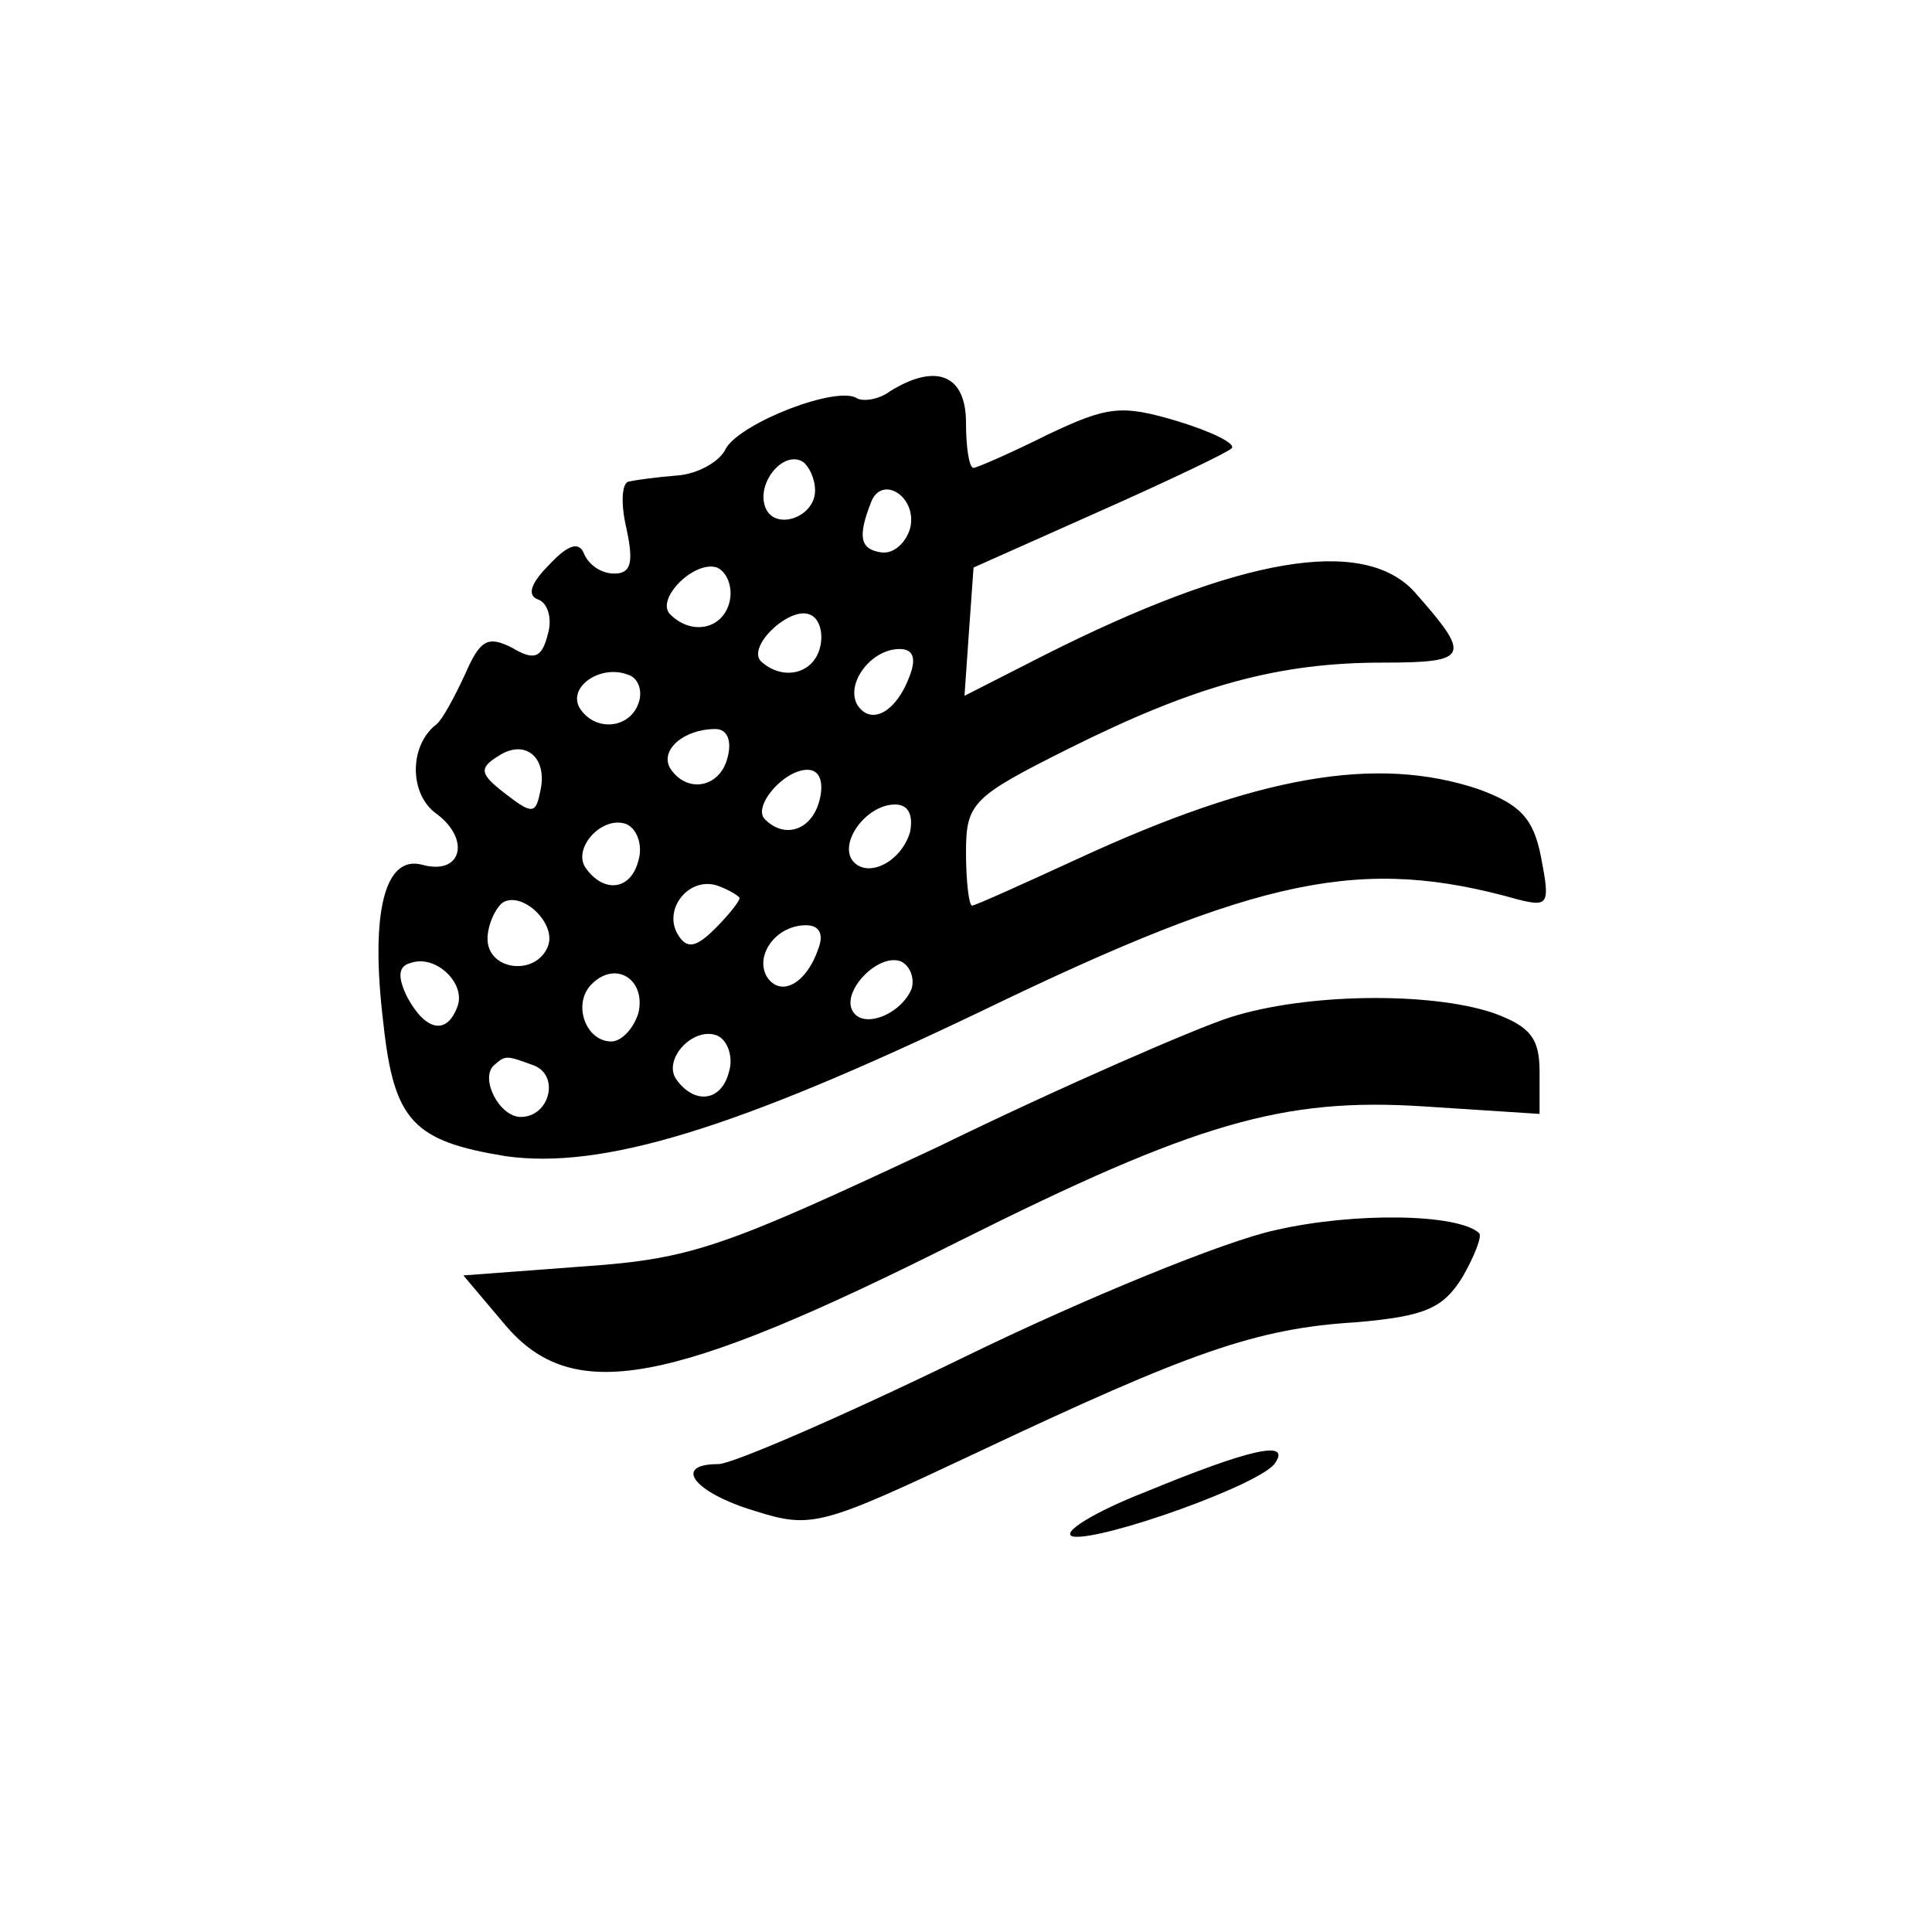
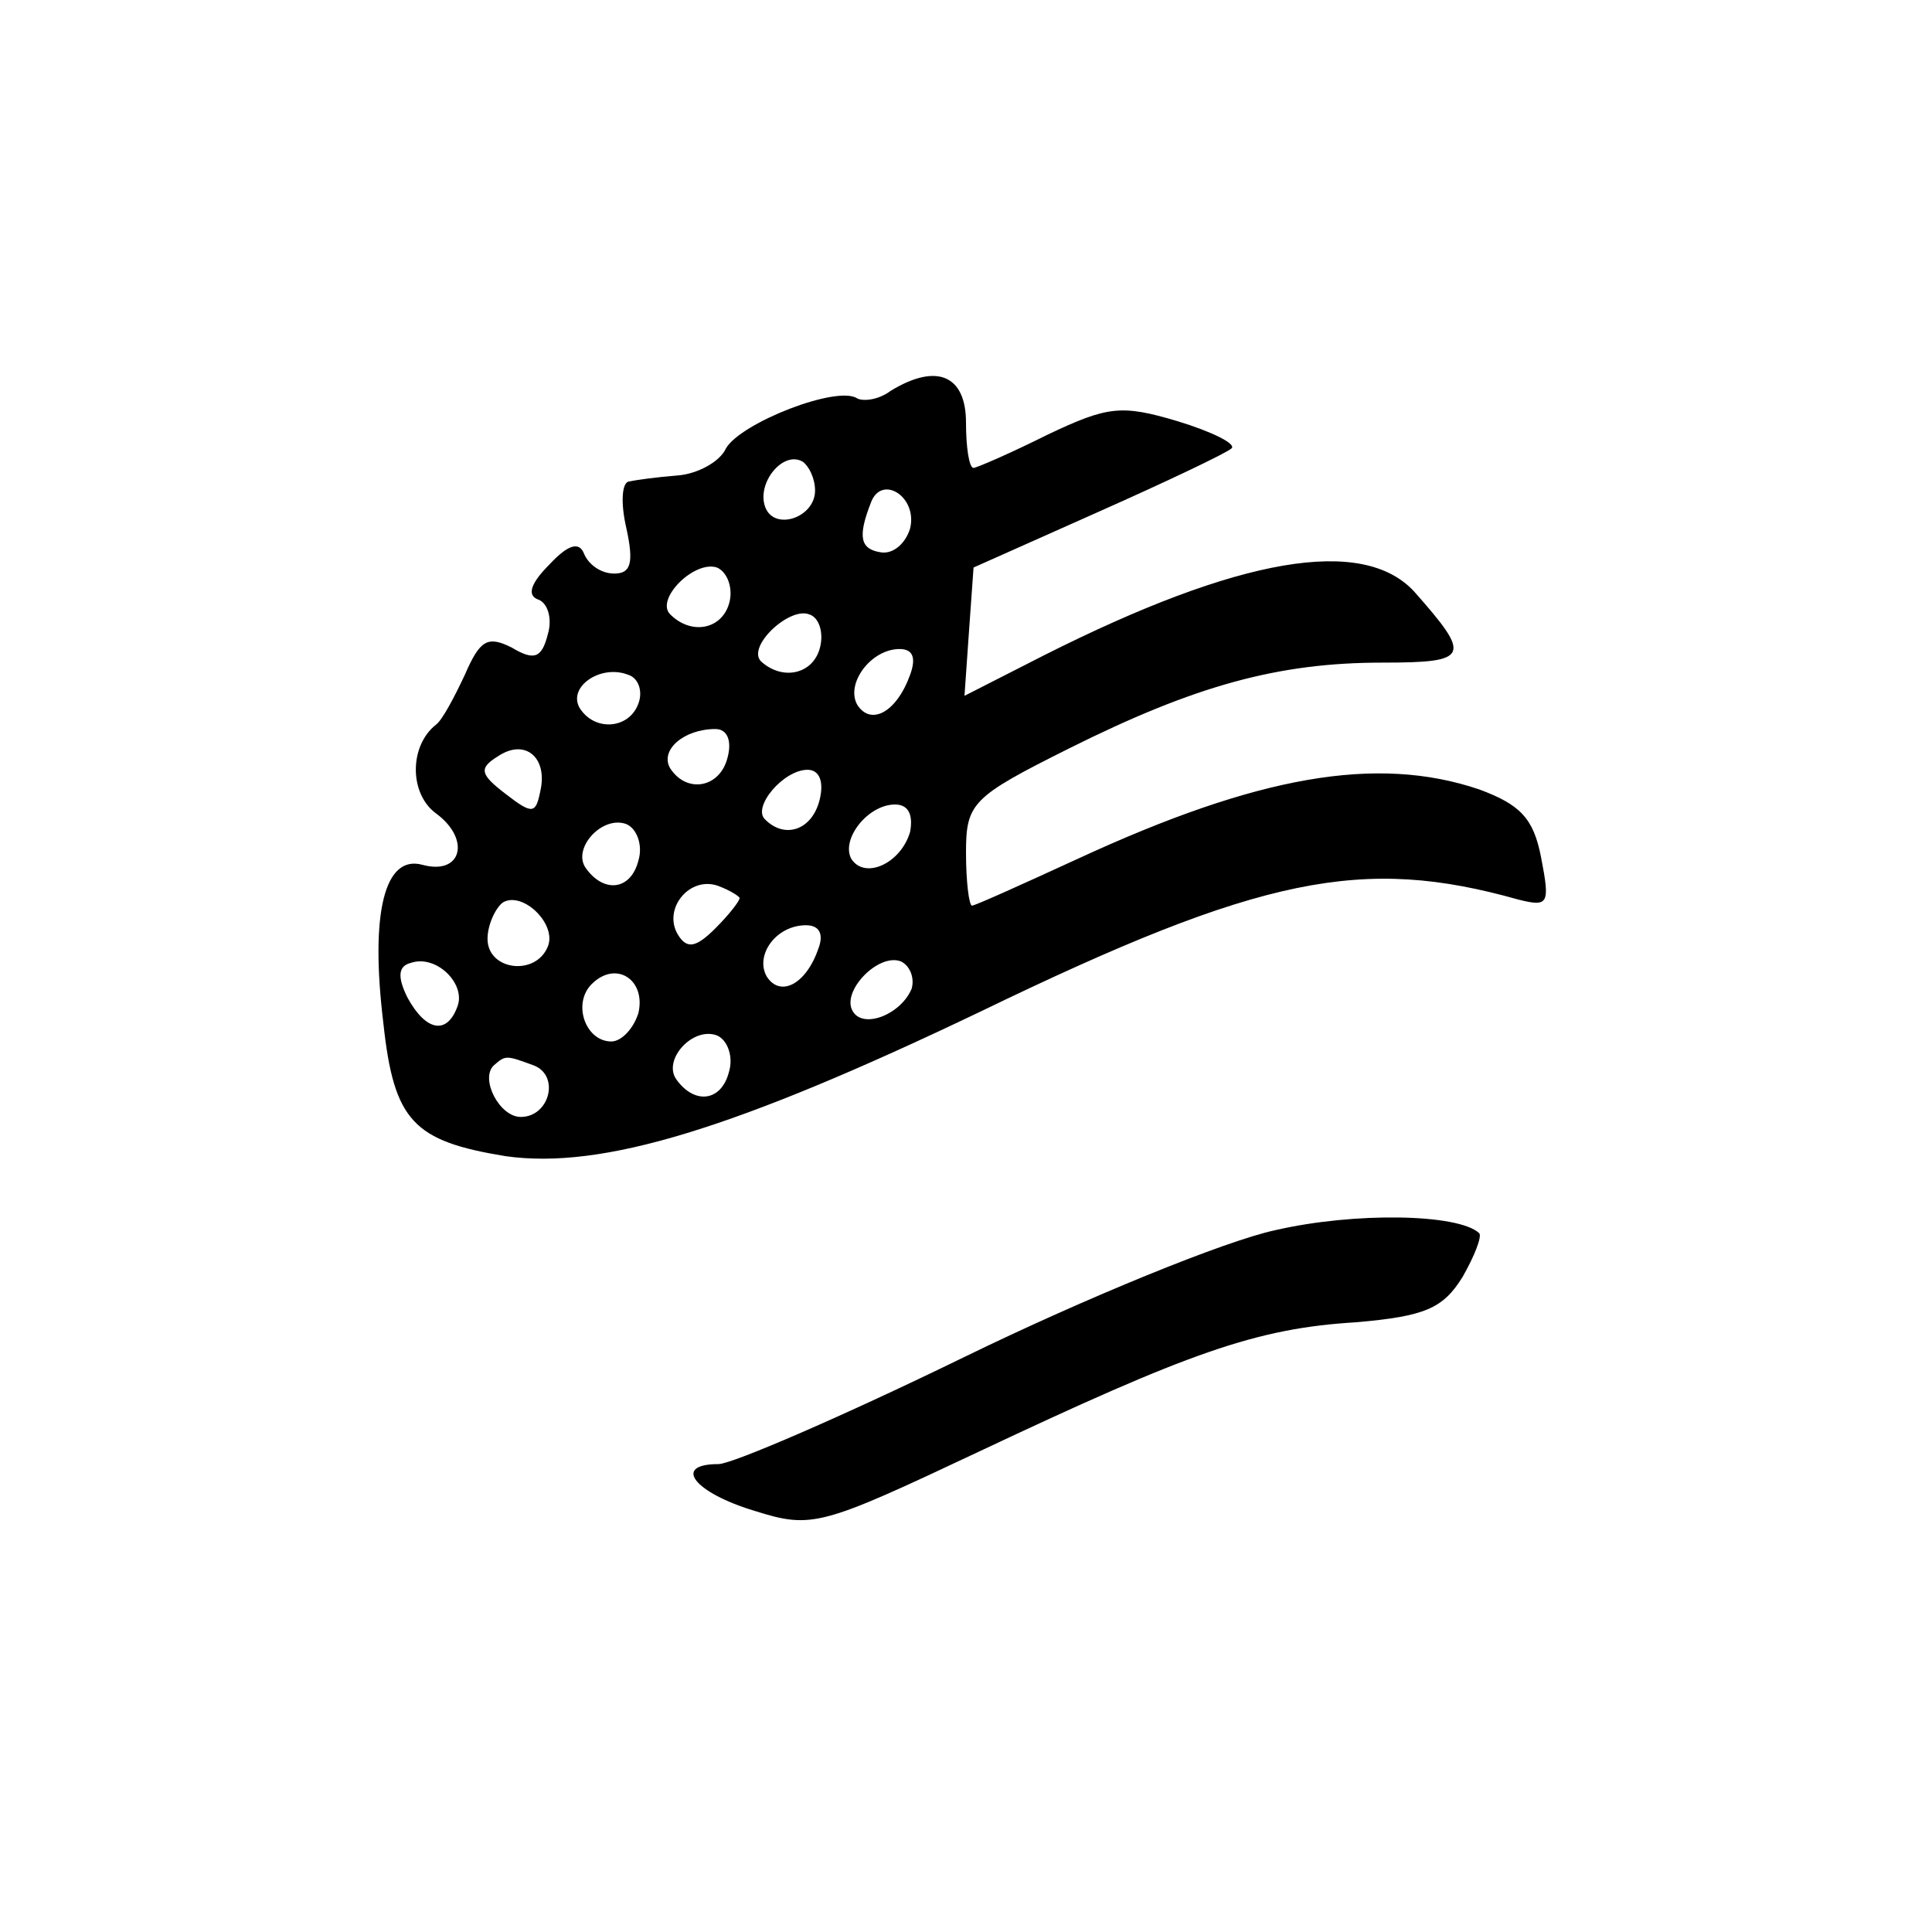
<svg xmlns="http://www.w3.org/2000/svg" version="1.0" width="128pt" height="128pt" viewBox="0 0 128 128" preserveAspectRatio="xMidYMid meet">
  <g transform="translate(0,128) scale(0.1,-0.1)" fill="#000000" stroke="none">
    <path d="M590 1021 c-8 -6 -18 -7 -22 -5 -13 9 -77 -16 -87 -33 -4 -9 -19 -17 -32 -18 -13 -1 -28 -3 -32 -4 -5 0 -6 -14 -2 -31 5 -23 3 -30 -8 -30 -9 0 -17 6 -20 13 -3 8 -10 7 -23 -7 -12 -12 -15 -20 -8 -23 7 -2 10 -13 7 -23 -4 -16 -9 -18 -24 -9 -16 8 -21 5 -31 -18 -7 -15 -15 -30 -19 -33 -18 -14 -18 -46 0 -59 23 -17 17 -41 -9 -34 -25 7 -35 -31 -26 -105 7 -65 20 -78 81 -88 64 -9 152 18 315 96 186 90 253 103 356 74 20 -5 21 -3 15 28 -5 26 -14 35 -41 45 -68 23 -147 9 -266 -46 -37 -17 -68 -31 -70 -31 -2 0 -4 16 -4 35 0 33 4 37 68 69 84 42 139 57 208 57 58 0 59 4 21 47 -34 37 -116 23 -245 -42 l-53 -27 3 43 3 42 83 37 c45 20 85 39 88 42 3 3 -13 11 -36 18 -37 11 -46 10 -86 -9 -24 -12 -47 -22 -49 -22 -3 0 -5 14 -5 30 0 31 -19 40 -50 21z m-50 -66 c0 -18 -27 -27 -33 -11 -6 16 12 38 25 30 4 -3 8 -11 8 -19z m63 -25 c-3 -10 -11 -17 -19 -16 -14 2 -16 10 -7 33 7 19 31 4 26 -17z m-120 -50 c-5 -17 -25 -21 -39 -7 -10 10 16 36 31 31 7 -3 11 -14 8 -24z m60 -30 c-5 -17 -25 -21 -39 -8 -9 10 19 36 32 31 7 -2 10 -13 7 -23z m60 -17 c-9 -25 -26 -34 -35 -20 -8 14 9 37 28 37 9 0 11 -6 7 -17z m-180 -19 c-6 -17 -29 -19 -39 -3 -8 14 14 29 32 22 7 -2 10 -11 7 -19z m59 -36 c-5 -20 -27 -24 -38 -7 -7 12 9 26 30 26 8 0 11 -8 8 -19z m-124 -22 c-3 -15 -5 -16 -23 -2 -17 13 -18 17 -5 25 18 12 33 -1 28 -23z m185 -6 c-5 -20 -23 -26 -36 -13 -9 8 12 33 28 33 8 0 11 -8 8 -20z m60 -21 c-6 -21 -30 -32 -39 -18 -7 13 11 36 29 36 9 0 12 -7 10 -18z m-180 -19 c-5 -20 -23 -22 -35 -5 -9 13 11 35 27 29 7 -3 11 -14 8 -24z m67 -25 c0 -2 -7 -11 -16 -20 -13 -13 -19 -14 -25 -4 -10 17 8 39 27 32 8 -3 14 -7 14 -8z m-127 -32 c-8 -20 -40 -16 -40 5 0 9 5 20 10 24 13 8 36 -14 30 -29z m179 -2 c-8 -23 -25 -32 -34 -18 -8 14 6 34 26 34 9 0 12 -6 8 -16z m-239 -38 c-7 -19 -21 -16 -33 6 -7 14 -6 21 2 23 17 6 37 -14 31 -29z m301 12 c-7 -17 -32 -27 -39 -15 -8 13 17 39 32 33 6 -3 9 -11 7 -18z m-181 -16 c-3 -10 -11 -19 -18 -19 -17 0 -26 25 -13 38 16 16 36 3 31 -19z m60 -39 c-5 -20 -23 -22 -35 -5 -9 13 11 35 27 29 7 -3 11 -14 8 -24z m-129 4 c17 -7 10 -34 -9 -34 -14 0 -27 25 -18 34 8 7 8 7 27 0z" />
-     <path d="M815 606 c-22 -7 -110 -45 -194 -86 -141 -66 -162 -74 -234 -79 l-80 -6 27 -32 c45 -54 109 -42 302 55 156 78 214 95 307 89 l77 -5 0 28 c0 22 -6 30 -31 39 -42 14 -124 13 -174 -3z" />
    <path d="M845 465 c-33 -7 -126 -45 -206 -84 -80 -39 -154 -71 -163 -71 -31 0 -16 -19 24 -31 38 -12 44 -10 148 39 140 66 184 82 251 86 45 4 57 9 70 30 8 14 13 27 11 29 -14 13 -83 14 -135 2z" />
-     <path d="M760 292 c-36 -14 -58 -28 -49 -30 19 -3 126 35 134 49 10 15 -17 9 -85 -19z" />
  </g>
</svg>